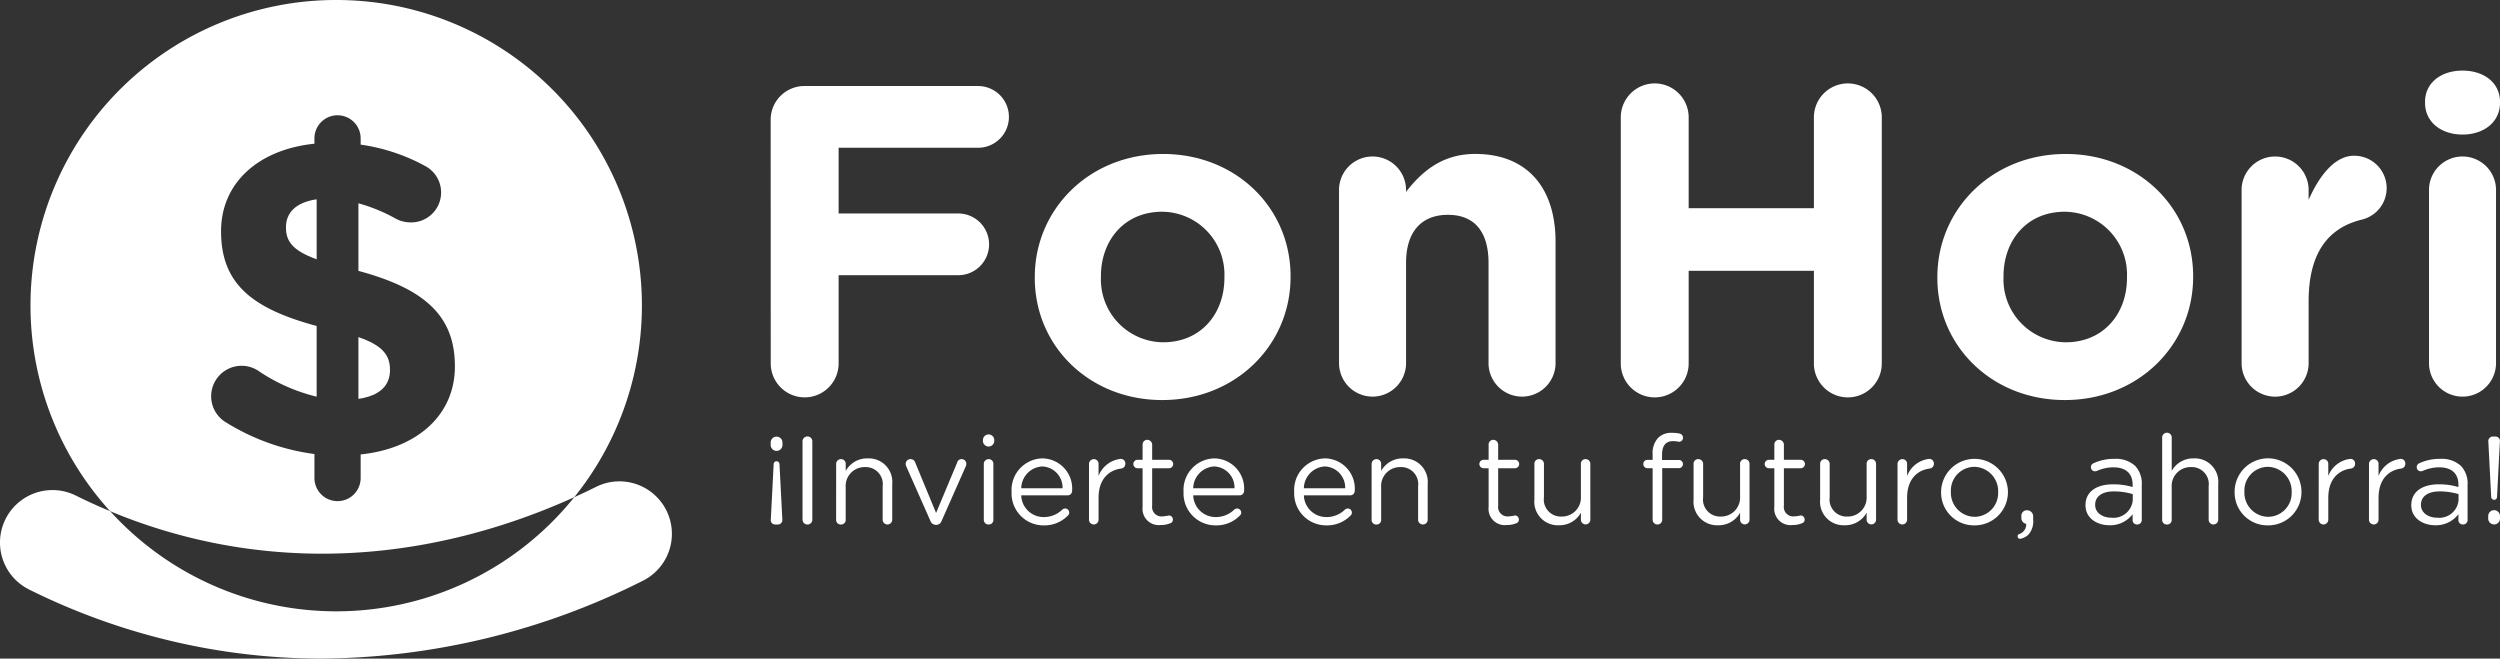
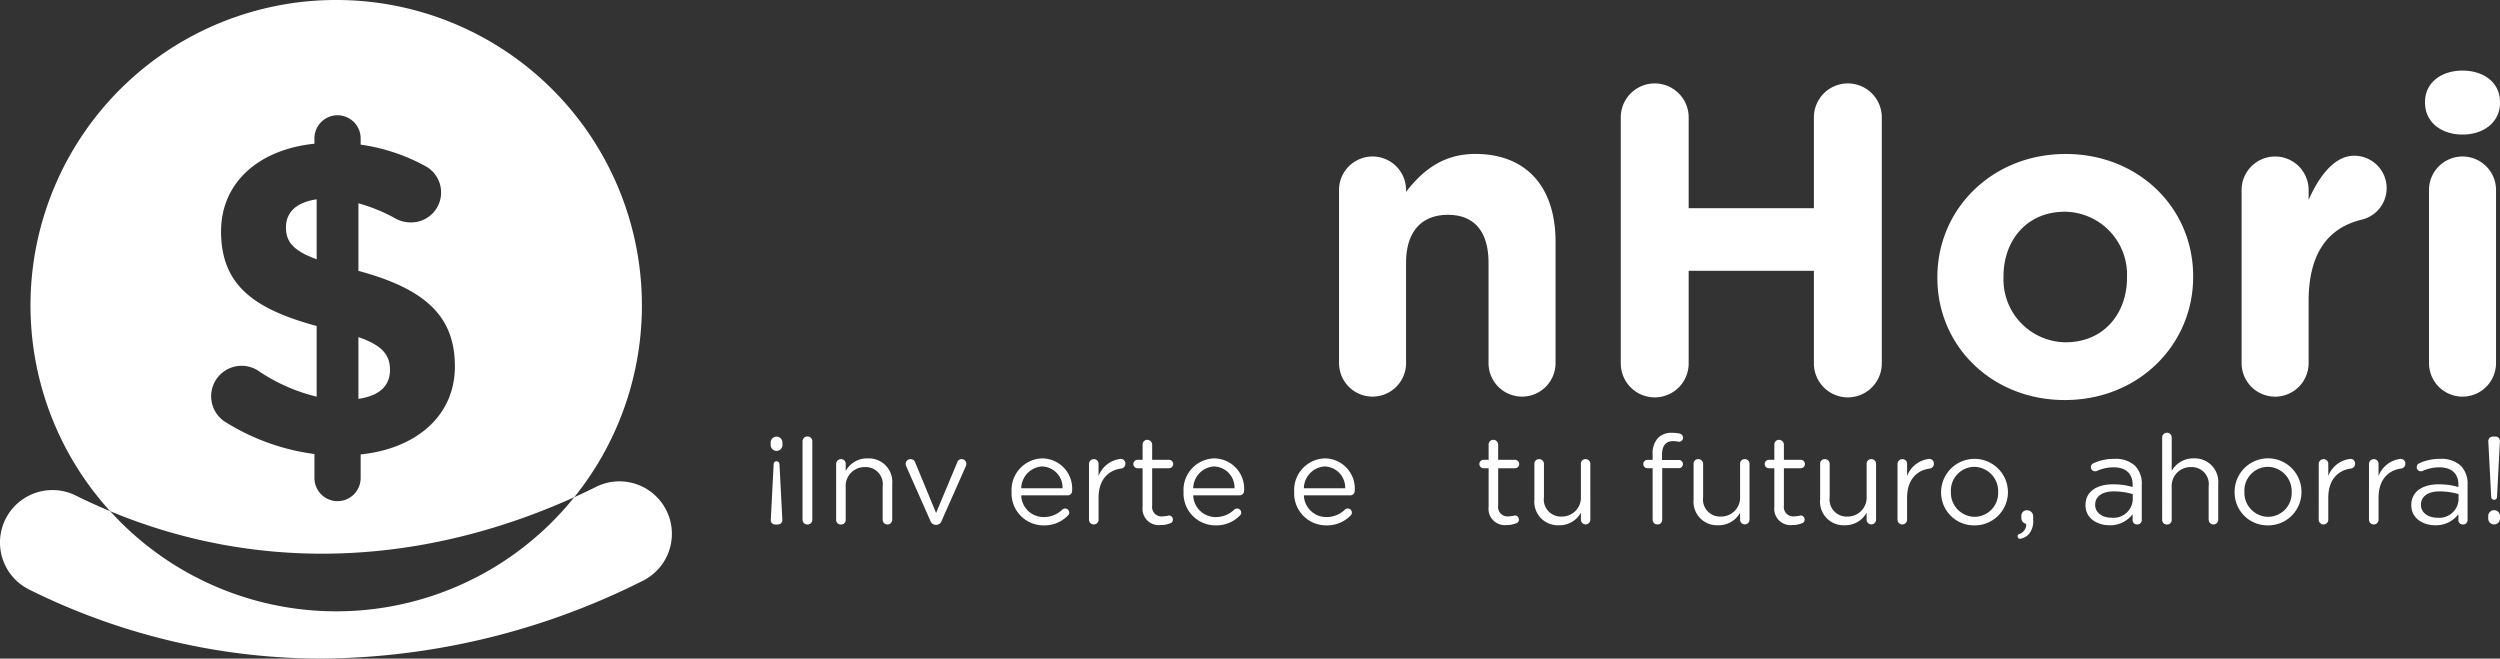
<svg xmlns="http://www.w3.org/2000/svg" id="Group_1889" data-name="Group 1889" width="287.244" height="75.672" viewBox="0 0 287.244 75.672">
  <rect x="0" y="0" width="287.244" height="75.672" fill="#333333" stroke="none" />
  <g id="Group_1885" data-name="Group 1885">
    <path id="Path_1802" data-name="Path 1802" d="M1126.934,1741.67a83.451,83.451,0,0,1-36.889,8.969,75.169,75.169,0,0,1-13.523-1.221,75.991,75.991,0,0,1-20.153-6.715,6.026,6.026,0,1,1,5.357-10.8q1.95.968,3.947,1.793a35.076,35.076,0,0,0,53.328-1.6c.893-.4,1.749-.813,2.565-1.219a6.027,6.027,0,0,1,5.368,10.792Z" transform="translate(-1053.021 -1674.967)" fill="#fff" />
    <g id="Group_1884" data-name="Group 1884" transform="translate(3.508)">
      <path id="Path_1803" data-name="Path 1803" d="M1081.19,1705.961v6.895c-2.809-1.021-3.527-2.094-3.527-3.676C1077.663,1707.542,1078.738,1706.318,1081.19,1705.961Z" transform="translate(-1048.315 -1683.062)" fill="#fff" />
      <path id="Path_1804" data-name="Path 1804" d="M1087.535,1721.616c0,1.84-1.228,2.963-3.628,3.32v-7.1C1086.716,1718.808,1087.535,1719.931,1087.535,1721.616Z" transform="translate(-1046.234 -1679.105)" fill="#fff" />
      <path id="Path_1805" data-name="Path 1805" d="M1090.771,1688.787a35.1,35.1,0,0,0-25.975,58.733,63.187,63.187,0,0,0,13.012,3.86c16.323,2.975,30.563-1.048,40.316-5.464a35.1,35.1,0,0,0-27.353-57.129Zm2.812,52.216v2.708a2.655,2.655,0,0,1-5.311,0v-2.757a25.565,25.565,0,0,1-10.064-3.577,3.5,3.5,0,1,1,3.781-5.873,20.612,20.612,0,0,0,6.537,2.86v-8.121c-7.356-1.991-10.983-4.8-10.983-10.88,0-5.565,4.291-9.4,10.728-10.064v-.612a2.655,2.655,0,0,1,5.311,0v.717a21.789,21.789,0,0,1,7.405,2.452,3.44,3.44,0,0,1-1.633,6.485,3.6,3.6,0,0,1-1.788-.459,19.479,19.479,0,0,0-4.24-1.737v7.765c7.765,2.092,11.085,5.261,11.085,10.98C1104.412,1736.56,1099.967,1740.339,1093.583,1741Z" transform="translate(-1055.652 -1688.787)" fill="#fff" />
    </g>
  </g>
  <g id="Group_1888" data-name="Group 1888" transform="translate(88.548 8.115)">
    <g id="Group_1886" data-name="Group 1886">
-       <path id="Path_1806" data-name="Path 1806" d="M1119.432,1700.1a3.871,3.871,0,0,1,3.9-3.9H1143.2a3.547,3.547,0,1,1,0,7.093h-15.96v7.55h13.68a3.547,3.547,0,1,1,0,7.093h-13.68v10.135a3.9,3.9,0,0,1-7.8,0Z" transform="translate(-1119.432 -1694.43)" fill="#fff" />
-       <path id="Path_1807" data-name="Path 1807" d="M1142.192,1716.292v-.1c0-7.8,6.283-14.136,14.744-14.136,8.36,0,14.643,6.181,14.643,14.035v.1c0,7.8-6.283,14.137-14.744,14.137C1148.475,1730.328,1142.192,1724.146,1142.192,1716.292Zm21.787,0v-.1a7.216,7.216,0,0,0-7.144-7.5c-4.408,0-7.043,3.344-7.043,7.4v.1a7.216,7.216,0,0,0,7.144,7.5C1161.344,1723.69,1163.979,1720.346,1163.979,1716.292Z" transform="translate(-1111.845 -1692.479)" fill="#fff" />
      <path id="Path_1808" data-name="Path 1808" d="M1168.409,1706.108a3.851,3.851,0,0,1,7.7,0v.3c1.773-2.28,4.105-4.357,7.955-4.357,5.879,0,9.223,3.8,9.223,10.083v14.036a3.851,3.851,0,0,1-7.7,0v-11.6c0-3.648-1.672-5.523-4.663-5.523s-4.813,1.875-4.813,5.523v11.6a3.851,3.851,0,0,1-7.7,0Z" transform="translate(-1103.106 -1692.479)" fill="#fff" />
      <path id="Path_1809" data-name="Path 1809" d="M1192.689,1699.876a3.9,3.9,0,0,1,7.8,0v10.437h14.389v-10.437a3.9,3.9,0,0,1,7.8,0v28.273a3.9,3.9,0,0,1-7.8,0v-10.641h-14.389v10.641a3.9,3.9,0,0,1-7.8,0Z" transform="translate(-1095.013 -1694.506)" fill="#fff" />
      <path id="Path_1810" data-name="Path 1810" d="M1219.97,1716.292v-.1c0-7.8,6.283-14.136,14.744-14.136,8.36,0,14.644,6.181,14.644,14.035v.1c0,7.8-6.284,14.137-14.745,14.137C1226.253,1730.328,1219.97,1724.146,1219.97,1716.292Zm21.787,0v-.1a7.216,7.216,0,0,0-7.144-7.5c-4.408,0-7.043,3.344-7.043,7.4v.1a7.215,7.215,0,0,0,7.144,7.5C1239.122,1723.69,1241.757,1720.346,1241.757,1716.292Z" transform="translate(-1085.919 -1692.479)" fill="#fff" />
      <path id="Path_1811" data-name="Path 1811" d="M1246.187,1706.058a3.851,3.851,0,0,1,7.7,0v1.216c1.165-2.635,2.939-5.067,5.219-5.067a3.721,3.721,0,0,1,.861,7.347c-3.9.963-6.08,3.9-6.08,9.375v7.195a3.851,3.851,0,0,1-7.7,0Z" transform="translate(-1077.18 -1692.428)" fill="#fff" />
      <path id="Path_1812" data-name="Path 1812" d="M1261.994,1698.47c0-2.229,1.875-3.6,4.307-3.6s4.307,1.368,4.307,3.6v.1c0,2.229-1.875,3.648-4.307,3.648s-4.307-1.419-4.307-3.648Zm.456,10.032a3.851,3.851,0,0,1,7.7,0v20.065a3.851,3.851,0,0,1-7.7,0Z" transform="translate(-1071.911 -1694.873)" fill="#fff" />
    </g>
    <g id="Group_1887" data-name="Group 1887" transform="translate(0 41.604)">
      <path id="Path_1813" data-name="Path 1813" d="M1122.178,1726.967a.559.559,0,0,1,.556-.569.553.553,0,0,1,.569.569v8.979a.553.553,0,0,1-.569.569.559.559,0,0,1-.556-.569Z" transform="translate(-1118.517 -1725.969)" fill="#fff" />
      <path id="Path_1814" data-name="Path 1814" d="M1125.075,1728.929a.554.554,0,0,1,.543-.555.531.531,0,0,1,.556.555v.8a2.8,2.8,0,0,1,2.521-1.44,2.7,2.7,0,0,1,2.823,2.951v4.091a.549.549,0,1,1-1.1,0v-3.82a1.957,1.957,0,0,0-2.039-2.223,2.166,2.166,0,0,0-2.208,2.308v3.735a.52.52,0,0,1-.543.555.531.531,0,0,1-.556-.555Z" transform="translate(-1117.551 -1725.339)" fill="#fff" />
      <path id="Path_1815" data-name="Path 1815" d="M1135.2,1735.436a.663.663,0,0,1-.612.469h-.057a.681.681,0,0,1-.627-.469l-2.765-6.243a.765.765,0,0,1-.071-.3.544.544,0,0,1,.555-.542.556.556,0,0,1,.556.427l2.381,5.757,2.421-5.787a.525.525,0,0,1,.515-.4.541.541,0,0,1,.541.542.665.665,0,0,1-.057.271Z" transform="translate(-1115.555 -1725.317)" fill="#fff" />
-       <path id="Path_1816" data-name="Path 1816" d="M1137.724,1726.82a.652.652,0,0,1,1.3,0v.187a.652.652,0,0,1-1.3,0Zm.1,2.793a.554.554,0,0,1,.543-.555.531.531,0,0,1,.555.555v6.4a.519.519,0,0,1-.541.555.531.531,0,0,1-.556-.555Z" transform="translate(-1113.335 -1726.023)" fill="#fff" />
      <path id="Path_1817" data-name="Path 1817" d="M1143.869,1735.984a3.671,3.671,0,0,1-3.677-3.833v-.03a3.626,3.626,0,0,1,3.535-3.833,3.468,3.468,0,0,1,3.42,3.735.509.509,0,0,1-.512.512H1141.3a2.574,2.574,0,0,0,2.595,2.495,3.031,3.031,0,0,0,2.123-.856.5.5,0,0,1,.313-.128.47.47,0,0,1,.485.471.456.456,0,0,1-.171.357A3.75,3.75,0,0,1,1143.869,1735.984Zm2.18-4.261a2.424,2.424,0,0,0-2.351-2.508,2.551,2.551,0,0,0-2.395,2.508Z" transform="translate(-1112.512 -1725.339)" fill="#fff" />
      <path id="Path_1818" data-name="Path 1818" d="M1146.864,1728.915a.553.553,0,0,1,.541-.555.531.531,0,0,1,.556.555v1.383a3.074,3.074,0,0,1,2.536-1.967.521.521,0,0,1,.543.556.543.543,0,0,1-.485.554c-1.425.187-2.593,1.227-2.593,3.364v2.509a.549.549,0,1,1-1.1,0Z" transform="translate(-1110.288 -1725.324)" fill="#fff" />
      <path id="Path_1819" data-name="Path 1819" d="M1151.753,1734.4v-4.447h-.6a.485.485,0,0,1,0-.969h.6v-1.739a.536.536,0,0,1,.543-.556.566.566,0,0,1,.556.556v1.739h1.909a.485.485,0,1,1,0,.969h-1.909v4.3a1.083,1.083,0,0,0,1.239,1.227,3.3,3.3,0,0,0,.671-.1.456.456,0,0,1,.469.471.411.411,0,0,1-.313.427,2.752,2.752,0,0,1-1.083.2A1.87,1.87,0,0,1,1151.753,1734.4Z" transform="translate(-1109.019 -1725.873)" fill="#fff" />
      <path id="Path_1820" data-name="Path 1820" d="M1158.687,1735.984a3.67,3.67,0,0,1-3.676-3.833v-.03a3.625,3.625,0,0,1,3.533-3.833,3.47,3.47,0,0,1,3.421,3.735.511.511,0,0,1-.515.512h-5.329a2.574,2.574,0,0,0,2.593,2.495,3.035,3.035,0,0,0,2.124-.856.507.507,0,0,1,.313-.128.47.47,0,0,1,.485.471.453.453,0,0,1-.172.357A3.747,3.747,0,0,1,1158.687,1735.984Zm2.18-4.261a2.425,2.425,0,0,0-2.351-2.508,2.551,2.551,0,0,0-2.395,2.508Z" transform="translate(-1107.572 -1725.339)" fill="#fff" />
      <path id="Path_1821" data-name="Path 1821" d="M1168.223,1735.984a3.671,3.671,0,0,1-3.677-3.833v-.03a3.626,3.626,0,0,1,3.535-3.833,3.468,3.468,0,0,1,3.42,3.735.509.509,0,0,1-.512.512h-5.331a2.574,2.574,0,0,0,2.595,2.495,3.034,3.034,0,0,0,2.124-.856.5.5,0,0,1,.312-.128.469.469,0,0,1,.485.471.456.456,0,0,1-.171.357A3.75,3.75,0,0,1,1168.223,1735.984Zm2.181-4.261a2.426,2.426,0,0,0-2.352-2.508,2.551,2.551,0,0,0-2.395,2.508Z" transform="translate(-1104.394 -1725.339)" fill="#fff" />
-       <path id="Path_1822" data-name="Path 1822" d="M1171.218,1728.929a.553.553,0,0,1,.541-.555.531.531,0,0,1,.556.555v.8a2.806,2.806,0,0,1,2.523-1.44,2.7,2.7,0,0,1,2.821,2.951v4.091a.549.549,0,1,1-1.1,0v-3.82a1.956,1.956,0,0,0-2.037-2.223,2.167,2.167,0,0,0-2.209,2.308v3.735a.519.519,0,0,1-.541.555.531.531,0,0,1-.556-.555Z" transform="translate(-1102.17 -1725.339)" fill="#fff" />
      <path id="Path_1823" data-name="Path 1823" d="M1181.571,1734.4v-4.447h-.6a.485.485,0,0,1,0-.969h.6v-1.739a.535.535,0,0,1,.541-.556.565.565,0,0,1,.556.556v1.739h1.909a.485.485,0,1,1,0,.969h-1.909v4.3a1.084,1.084,0,0,0,1.24,1.227,3.276,3.276,0,0,0,.669-.1.456.456,0,0,1,.47.471.411.411,0,0,1-.313.427,2.752,2.752,0,0,1-1.083.2A1.87,1.87,0,0,1,1181.571,1734.4Z" transform="translate(-1099.08 -1725.873)" fill="#fff" />
      <path id="Path_1824" data-name="Path 1824" d="M1191.672,1735.308a.541.541,0,1,1-1.083,0v-.8a2.809,2.809,0,0,1-2.523,1.44,2.7,2.7,0,0,1-2.821-2.951v-4.091a.519.519,0,0,1,.541-.555.548.548,0,0,1,.556.555v3.82a1.956,1.956,0,0,0,2.037,2.223,2.177,2.177,0,0,0,2.209-2.308v-3.735a.519.519,0,0,1,.541-.555.536.536,0,0,1,.541.555Z" transform="translate(-1097.494 -1725.317)" fill="#fff" />
      <path id="Path_1825" data-name="Path 1825" d="M1195.7,1730.149h-.6a.47.47,0,0,1-.469-.485.456.456,0,0,1,.469-.469h.6v-.641a2.562,2.562,0,0,1,.641-1.9,2.135,2.135,0,0,1,1.581-.571,3.892,3.892,0,0,1,.87.086.489.489,0,0,1,.4.469.464.464,0,0,1-.527.47,2.668,2.668,0,0,0-.6-.072c-.856,0-1.283.528-1.283,1.568v.6h1.909a.471.471,0,1,1,0,.941H1196.8v5.915a.536.536,0,0,1-.543.555.547.547,0,0,1-.555-.555Z" transform="translate(-1094.365 -1726.073)" fill="#fff" />
      <path id="Path_1826" data-name="Path 1826" d="M1205.389,1735.308a.542.542,0,1,1-1.084,0v-.8a2.8,2.8,0,0,1-2.521,1.44,2.7,2.7,0,0,1-2.821-2.951v-4.091a.519.519,0,0,1,.541-.555.548.548,0,0,1,.556.555v3.82a1.956,1.956,0,0,0,2.037,2.223,2.176,2.176,0,0,0,2.208-2.308v-3.735a.52.52,0,0,1,.543-.555.536.536,0,0,1,.541.555Z" transform="translate(-1092.922 -1725.317)" fill="#fff" />
      <path id="Path_1827" data-name="Path 1827" d="M1206.192,1734.4v-4.447h-.6a.485.485,0,1,1,0-.969h.6v-1.739a.536.536,0,0,1,.543-.556.565.565,0,0,1,.555.556v1.739h1.911a.485.485,0,1,1,0,.969h-1.911v4.3a1.084,1.084,0,0,0,1.24,1.227,3.293,3.293,0,0,0,.671-.1.456.456,0,0,1,.469.471.413.413,0,0,1-.313.427,2.75,2.75,0,0,1-1.083.2A1.87,1.87,0,0,1,1206.192,1734.4Z" transform="translate(-1090.873 -1725.873)" fill="#fff" />
      <path id="Path_1828" data-name="Path 1828" d="M1216.294,1735.308a.542.542,0,1,1-1.084,0v-.8a2.805,2.805,0,0,1-2.521,1.44,2.7,2.7,0,0,1-2.821-2.951v-4.091a.519.519,0,0,1,.541-.555.548.548,0,0,1,.556.555v3.82a1.956,1.956,0,0,0,2.037,2.223,2.176,2.176,0,0,0,2.208-2.308v-3.735a.52.52,0,0,1,.543-.555.536.536,0,0,1,.541.555Z" transform="translate(-1089.287 -1725.317)" fill="#fff" />
      <path id="Path_1829" data-name="Path 1829" d="M1216.537,1728.915a.555.555,0,0,1,.543-.555.531.531,0,0,1,.556.555v1.383a3.074,3.074,0,0,1,2.536-1.967.521.521,0,0,1,.543.556.543.543,0,0,1-.485.554c-1.425.187-2.594,1.227-2.594,3.364v2.509a.549.549,0,1,1-1.1,0Z" transform="translate(-1087.064 -1725.324)" fill="#fff" />
      <path id="Path_1830" data-name="Path 1830" d="M1220.291,1732.166v-.03a3.841,3.841,0,0,1,7.681-.028v.028a3.817,3.817,0,0,1-3.863,3.848A3.774,3.774,0,0,1,1220.291,1732.166Zm6.555,0v-.03a2.788,2.788,0,0,0-2.736-2.878,2.72,2.72,0,0,0-2.693,2.851v.028a2.766,2.766,0,0,0,2.723,2.865A2.727,2.727,0,0,0,1226.846,1732.166Z" transform="translate(-1085.812 -1725.339)" fill="#fff" />
      <path id="Path_1831" data-name="Path 1831" d="M1227.072,1735.492a1.159,1.159,0,0,0,.8-1.168.683.683,0,0,1-.556-.684v-.228a.628.628,0,0,1,.655-.656.707.707,0,0,1,.7.784v.271a2.309,2.309,0,0,1-.513,1.711,1.747,1.747,0,0,1-.968.512c-.2,0-.3-.1-.3-.284A.246.246,0,0,1,1227.072,1735.492Z" transform="translate(-1083.614 -1723.849)" fill="#fff" />
      <path id="Path_1832" data-name="Path 1832" d="M1232.735,1733.66v-.028c0-1.539,1.283-2.38,3.149-2.38a7.834,7.834,0,0,1,2.267.313v-.256c0-1.325-.812-2.009-2.2-2.009a4.648,4.648,0,0,0-1.909.414.572.572,0,0,1-.2.042.47.47,0,0,1-.484-.471.481.481,0,0,1,.3-.456,5.544,5.544,0,0,1,2.408-.5,3.232,3.232,0,0,1,2.38.812,2.932,2.932,0,0,1,.755,2.152v4.033a.512.512,0,0,1-.527.541.5.5,0,0,1-.527-.513v-.669a3.212,3.212,0,0,1-2.665,1.27C1234.118,1735.957,1232.735,1735.186,1232.735,1733.66Zm5.429-.569v-.712a7.66,7.66,0,0,0-2.165-.314c-1.383,0-2.153.6-2.153,1.525v.029c0,.925.871,1.468,1.853,1.468A2.22,2.22,0,0,0,1238.164,1733.091Z" transform="translate(-1081.664 -1725.324)" fill="#fff" />
      <path id="Path_1833" data-name="Path 1833" d="M1239.342,1726.632a.553.553,0,0,1,.541-.556.547.547,0,0,1,.556.556v3.833a2.808,2.808,0,0,1,2.523-1.44,2.7,2.7,0,0,1,2.821,2.951v4.091a.549.549,0,1,1-1.1,0v-3.82a1.956,1.956,0,0,0-2.037-2.223,2.167,2.167,0,0,0-2.209,2.308v3.735a.519.519,0,0,1-.541.555.532.532,0,0,1-.556-.555Z" transform="translate(-1079.462 -1726.076)" fill="#fff" />
      <path id="Path_1834" data-name="Path 1834" d="M1245.586,1732.166v-.03a3.84,3.84,0,0,1,7.68-.028v.028a3.816,3.816,0,0,1-3.861,3.848A3.773,3.773,0,0,1,1245.586,1732.166Zm6.554,0v-.03a2.788,2.788,0,0,0-2.736-2.878,2.72,2.72,0,0,0-2.693,2.851v.028a2.765,2.765,0,0,0,2.721,2.865A2.728,2.728,0,0,0,1252.141,1732.166Z" transform="translate(-1077.381 -1725.339)" fill="#fff" />
      <path id="Path_1835" data-name="Path 1835" d="M1252.834,1728.915a.553.553,0,0,1,.541-.555.531.531,0,0,1,.556.555v1.383a3.075,3.075,0,0,1,2.537-1.967.52.52,0,0,1,.541.556.543.543,0,0,1-.485.554c-1.425.187-2.593,1.227-2.593,3.364v2.509a.549.549,0,1,1-1.1,0Z" transform="translate(-1074.965 -1725.324)" fill="#fff" />
      <path id="Path_1836" data-name="Path 1836" d="M1257.164,1728.915a.553.553,0,0,1,.541-.555.531.531,0,0,1,.556.555v1.383a3.073,3.073,0,0,1,2.536-1.967.521.521,0,0,1,.543.556.543.543,0,0,1-.485.554c-1.425.187-2.593,1.227-2.593,3.364v2.509a.549.549,0,1,1-1.1,0Z" transform="translate(-1073.521 -1725.324)" fill="#fff" />
      <path id="Path_1837" data-name="Path 1837" d="M1260.81,1733.66v-.028c0-1.539,1.283-2.38,3.149-2.38a7.833,7.833,0,0,1,2.267.313v-.256c0-1.325-.813-2.009-2.2-2.009a4.643,4.643,0,0,0-1.909.414.571.571,0,0,1-.2.042.469.469,0,0,1-.484-.471.481.481,0,0,1,.3-.456,5.544,5.544,0,0,1,2.408-.5,3.237,3.237,0,0,1,2.38.812,2.932,2.932,0,0,1,.755,2.152v4.033a.512.512,0,0,1-.527.541.5.5,0,0,1-.527-.513v-.669a3.211,3.211,0,0,1-2.665,1.27C1262.193,1735.957,1260.81,1735.186,1260.81,1733.66Zm5.429-.569v-.712a7.661,7.661,0,0,0-2.167-.314c-1.381,0-2.152.6-2.152,1.525v.029c0,.925.869,1.468,1.853,1.468A2.22,2.22,0,0,0,1266.239,1733.091Z" transform="translate(-1072.306 -1725.324)" fill="#fff" />
      <path id="Path_1838" data-name="Path 1838" d="M1120.787,1727.376a.677.677,0,0,1-1.355,0v-.285a.677.677,0,1,1,1.355,0Zm-.015,8.551a.516.516,0,0,1-.527.584h-.285a.5.5,0,0,1-.512-.584l.327-6.356a.332.332,0,0,1,.328-.328.343.343,0,0,1,.341.328Z" transform="translate(-1119.432 -1725.966)" fill="#fff" />
      <path id="Path_1839" data-name="Path 1839" d="M1267.438,1735.542a.677.677,0,0,1,1.355,0v.285a.677.677,0,1,1-1.355,0Zm.015-8.551a.517.517,0,0,1,.527-.584h.287a.5.5,0,0,1,.512.584l-.328,6.357a.333.333,0,0,1-.327.328.346.346,0,0,1-.343-.328Z" transform="translate(-1070.097 -1725.966)" fill="#fff" />
    </g>
  </g>
</svg>